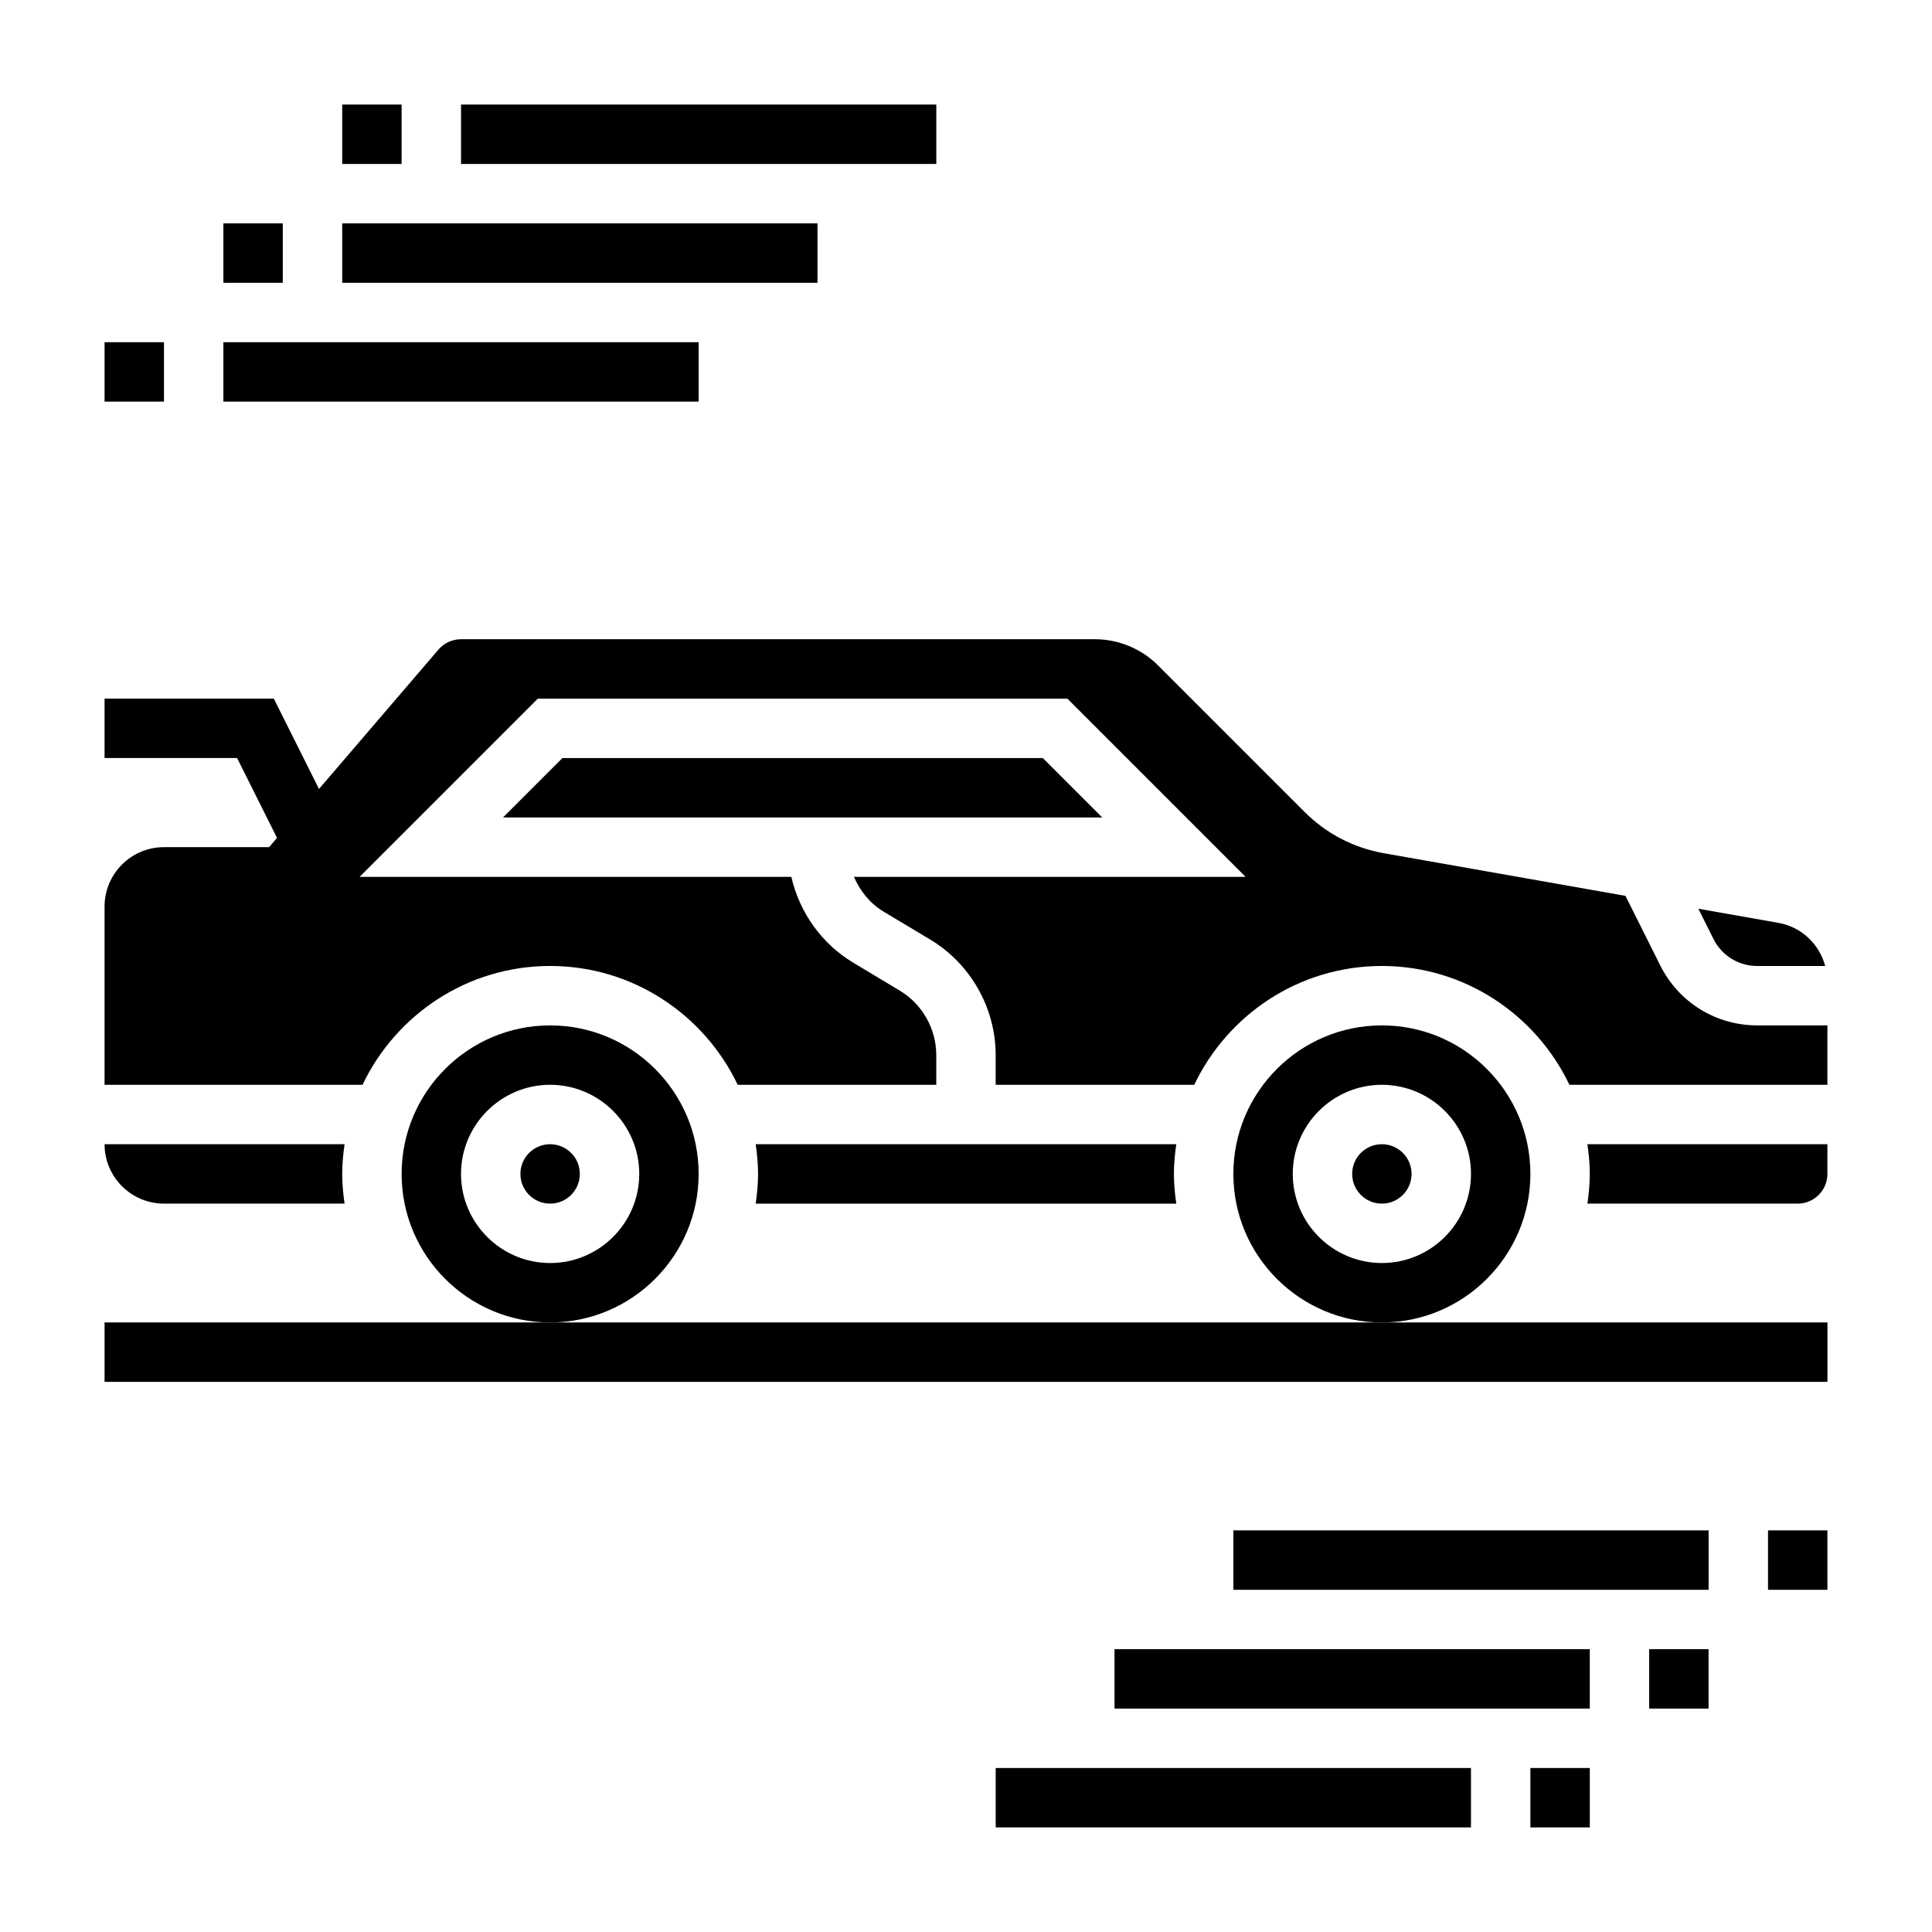
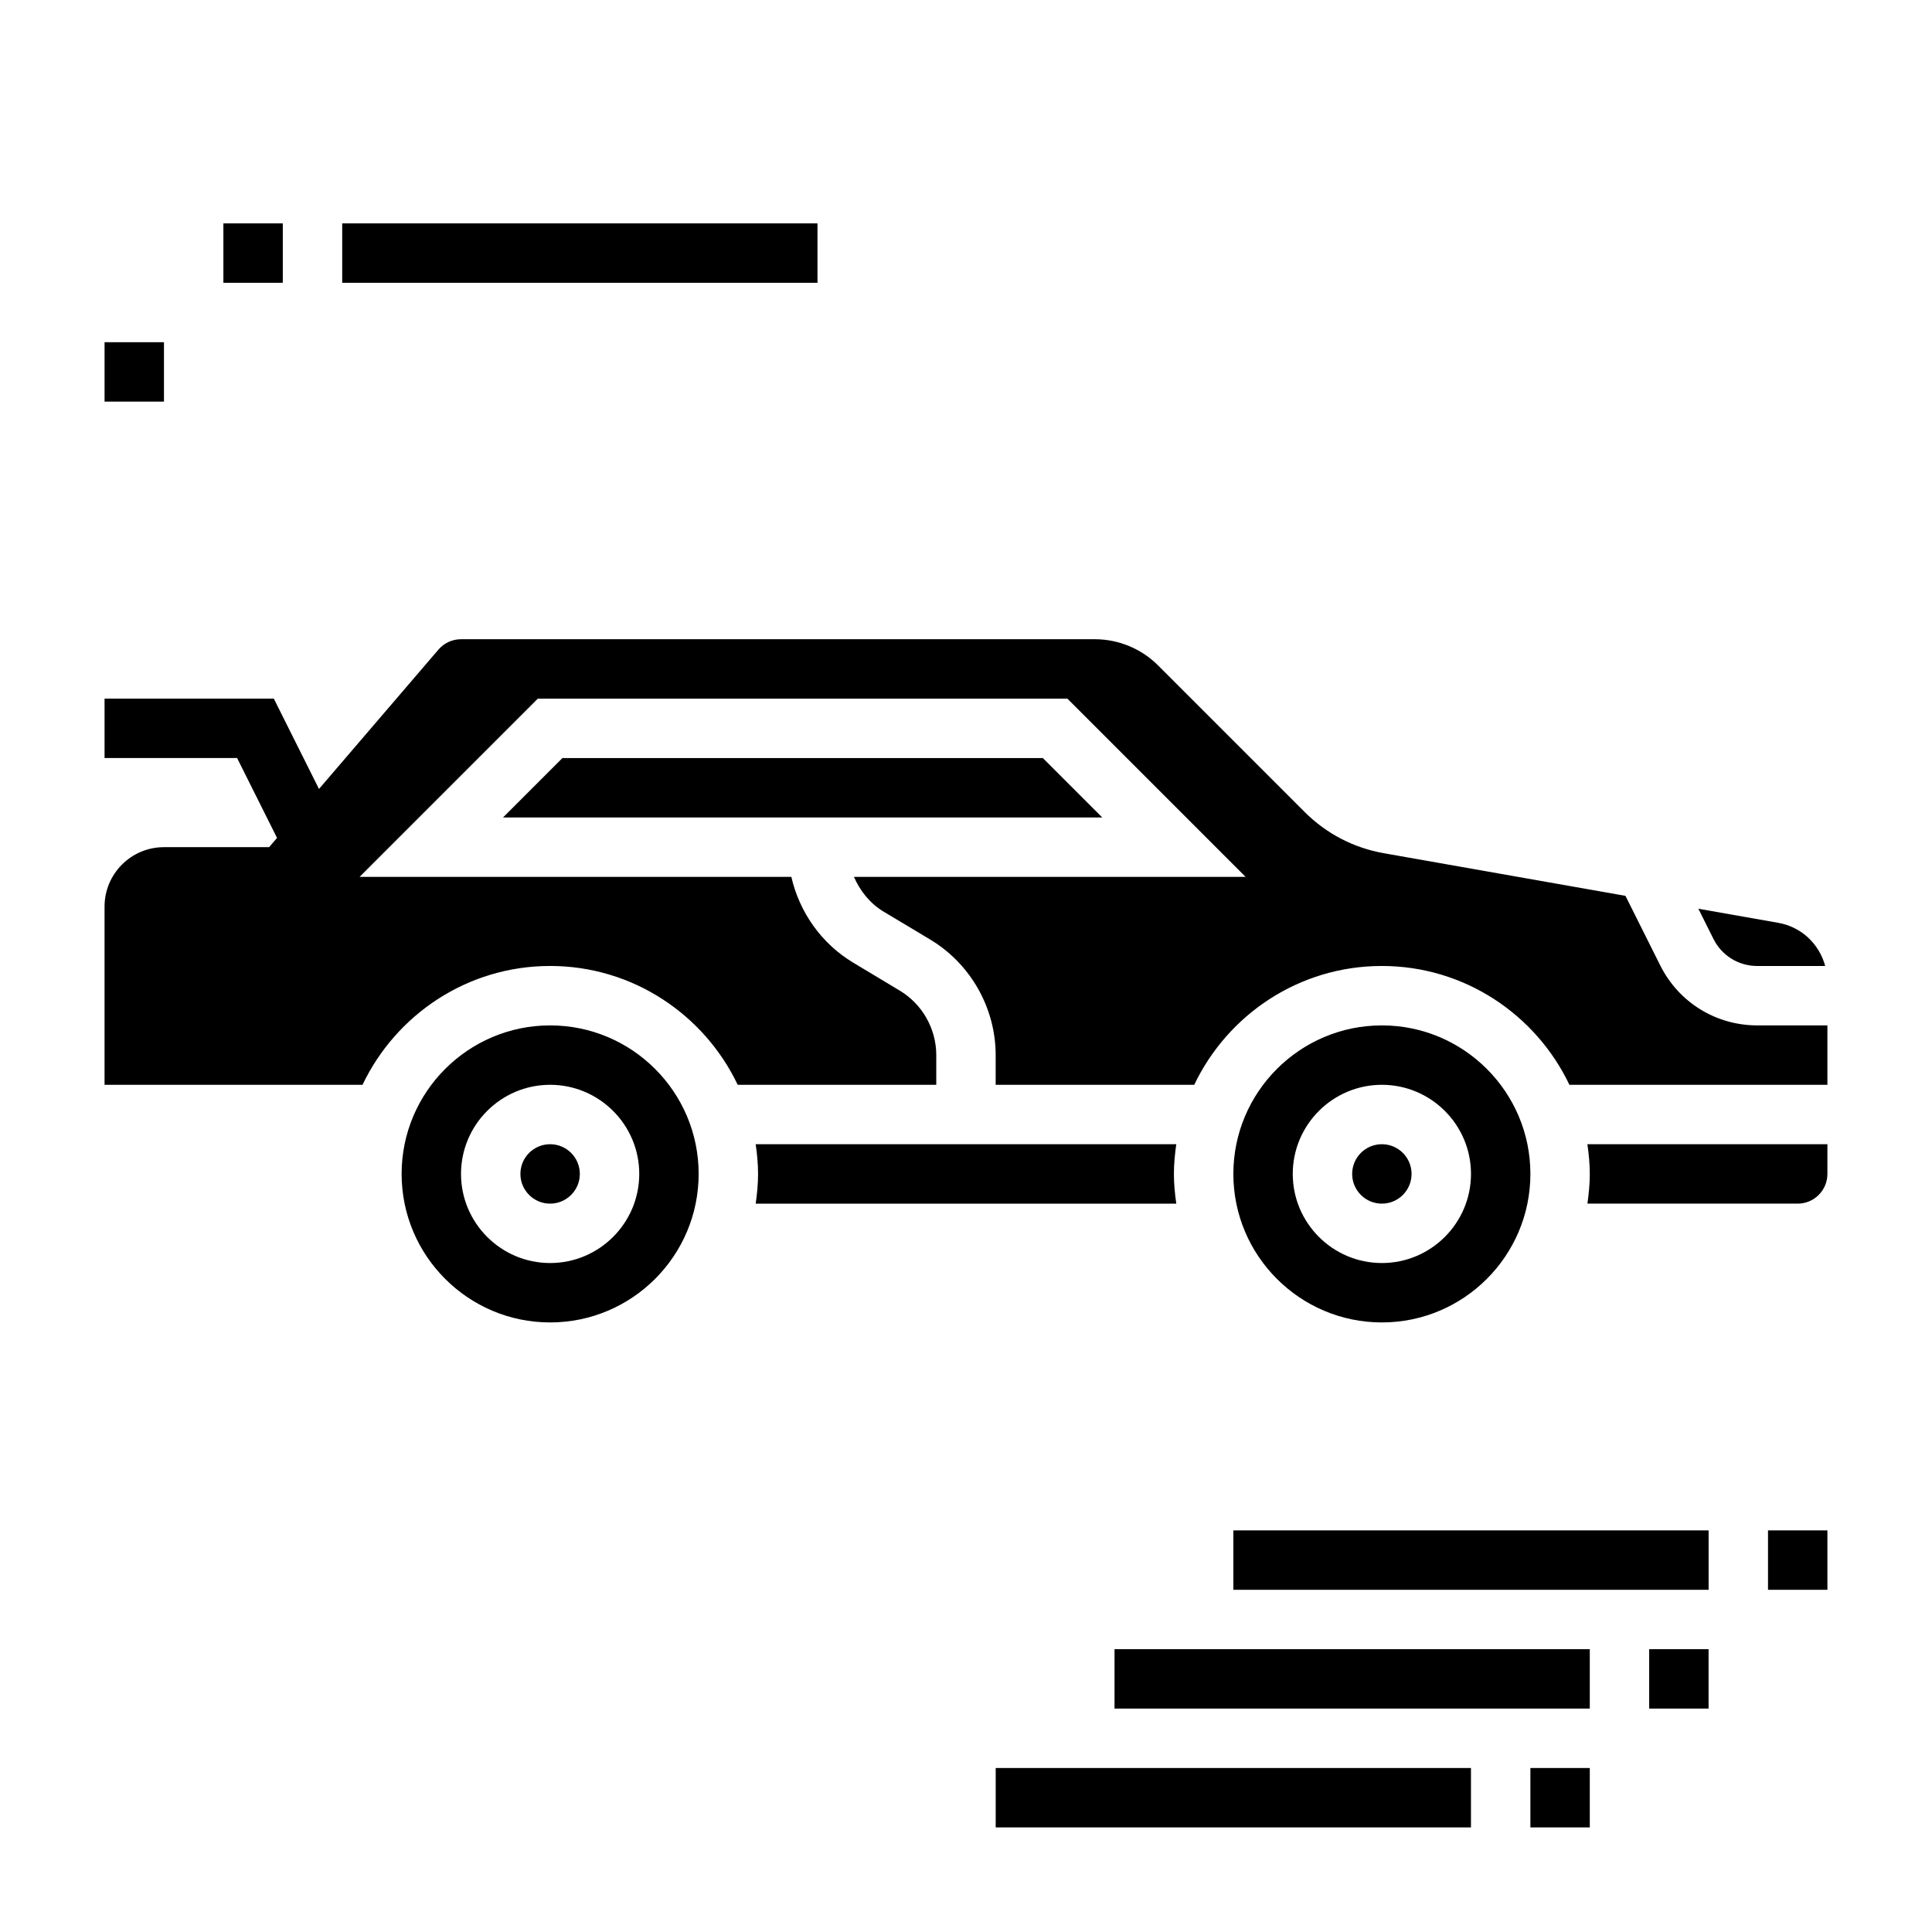
<svg xmlns="http://www.w3.org/2000/svg" fill="#000000" width="800px" height="800px" version="1.1" viewBox="144 144 512 512">
  <g>
    <path d="m455.73 462.98c-0.371-2.582-0.633-5.199-0.633-7.875 0-2.676 0.262-5.289 0.629-7.871h-111.46c0.371 2.582 0.629 5.195 0.629 7.871 0 2.676-0.262 5.289-0.629 7.871z" />
    <path d="m329.15 455.1c0-21.703-17.656-39.359-39.359-39.359-21.703 0-39.359 17.656-39.359 39.359 0 21.703 17.656 39.359 39.359 39.359 21.703 0 39.359-17.656 39.359-39.359zm-39.359 23.617c-13.02 0-23.617-10.598-23.617-23.617 0-13.02 10.598-23.617 23.617-23.617 13.02 0 23.617 10.598 23.617 23.617 0 13.02-10.598 23.617-23.617 23.617z" />
-     <path d="m171.71 447.23c0 8.684 7.062 15.742 15.742 15.742h47.863c-0.371-2.578-0.629-5.195-0.629-7.871 0-2.676 0.262-5.289 0.629-7.871z" />
    <path d="m297.66 455.1c0 4.348-3.527 7.875-7.875 7.875-4.348 0-7.871-3.527-7.871-7.875 0-4.348 3.523-7.871 7.871-7.871 4.348 0 7.875 3.523 7.875 7.871" />
    <path d="m609.7 400h17.996c-1.551-5.793-6.266-10.352-12.414-11.438l-21.199-3.738 3.992 7.988c2.207 4.43 6.664 7.188 11.625 7.188z" />
    <path d="m518.08 455.1c0 4.348-3.523 7.875-7.871 7.875-4.348 0-7.871-3.527-7.871-7.875 0-4.348 3.523-7.871 7.871-7.871 4.348 0 7.871 3.523 7.871 7.871" />
    <path d="m609.7 415.74c-10.957 0-20.812-6.086-25.719-15.895l-9.219-18.438-64.031-11.297c-7.988-1.41-15.258-5.188-20.996-10.934l-38.863-38.863c-4.383-4.391-10.469-6.91-16.688-6.91h-168.01c-2.297 0-4.481 1-5.977 2.746l-31.66 36.934-11.973-23.938h-44.855v15.742h35.125l10.586 21.168-2.102 2.453h-27.867c-8.684 0-15.742 7.062-15.742 15.742v47.23h68.367c8.863-18.586 27.789-31.488 49.711-31.488 21.922 0 40.848 12.902 49.711 31.488l52.625 0.004v-7.871c0-6.965-3.707-13.516-9.676-17.09l-12.363-7.426c-8.383-5.031-14.227-13.352-16.367-22.719h-114.42l47.23-47.23h140.34l47.23 47.23h-103.79c1.637 3.754 4.273 7.062 7.871 9.219l12.367 7.414c10.684 6.418 17.32 18.137 17.32 30.598v7.871h52.625c8.863-18.586 27.789-31.488 49.711-31.488s40.848 12.902 49.711 31.488l68.371 0.004v-15.742z" />
    <path d="m565.31 455.1c0 2.676-0.262 5.289-0.629 7.871l55.73 0.004c4.336 0 7.871-3.527 7.871-7.871v-7.871h-63.605c0.371 2.578 0.633 5.191 0.633 7.867z" />
    <path d="m293.05 344.89-15.746 15.742h158.8l-15.746-15.742z" />
    <path d="m549.57 455.1c0-21.703-17.656-39.359-39.359-39.359s-39.359 17.656-39.359 39.359c0 21.703 17.656 39.359 39.359 39.359s39.359-17.656 39.359-39.359zm-39.359 23.617c-13.02 0-23.617-10.598-23.617-23.617 0-13.02 10.598-23.617 23.617-23.617s23.617 10.598 23.617 23.617c0 13.02-10.598 23.617-23.617 23.617z" />
-     <path d="m289.79 494.46h-118.08v15.746h456.58v-15.746z" />
    <path d="m171.71 234.69h15.742v15.742h-15.742z" />
-     <path d="m203.2 234.69h125.95v15.742h-125.95z" />
    <path d="m203.2 203.2h15.742v15.742h-15.742z" />
    <path d="m234.69 203.2h125.95v15.742h-125.95z" />
-     <path d="m234.69 171.71h15.742v15.742h-15.742z" />
-     <path d="m266.18 171.71h125.95v15.742h-125.95z" />
    <path d="m612.54 549.57h15.742v15.742h-15.742z" />
    <path d="m470.85 549.57h125.95v15.742h-125.95z" />
    <path d="m581.05 581.05h15.742v15.742h-15.742z" />
    <path d="m439.36 581.05h125.95v15.742h-125.95z" />
    <path d="m549.57 612.54h15.742v15.742h-15.742z" />
    <path d="m407.87 612.54h125.95v15.742h-125.95z" />
  </g>
</svg>